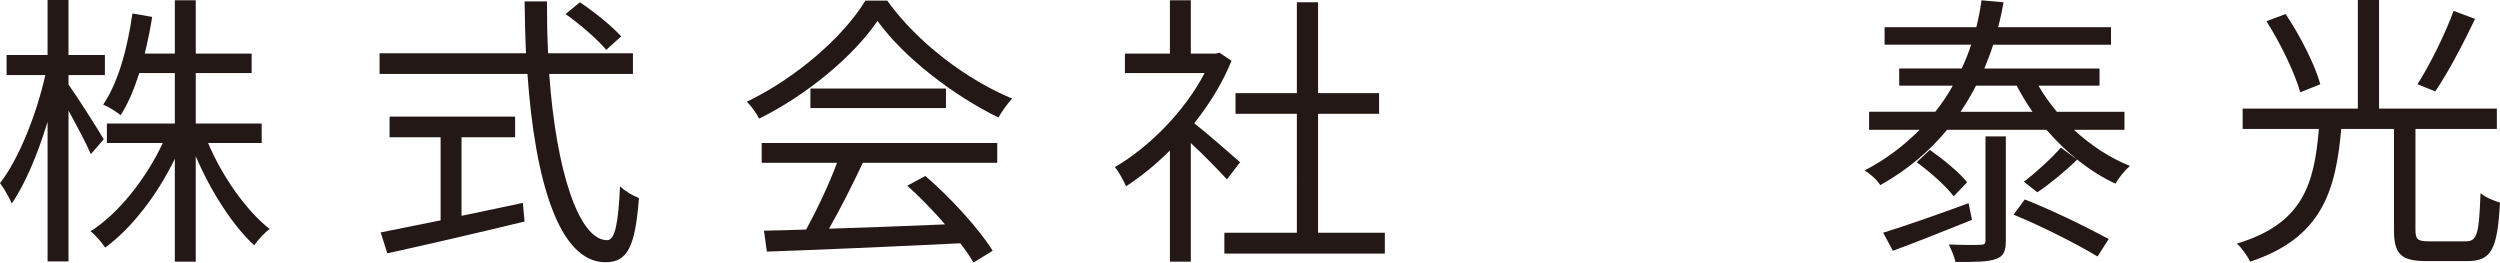
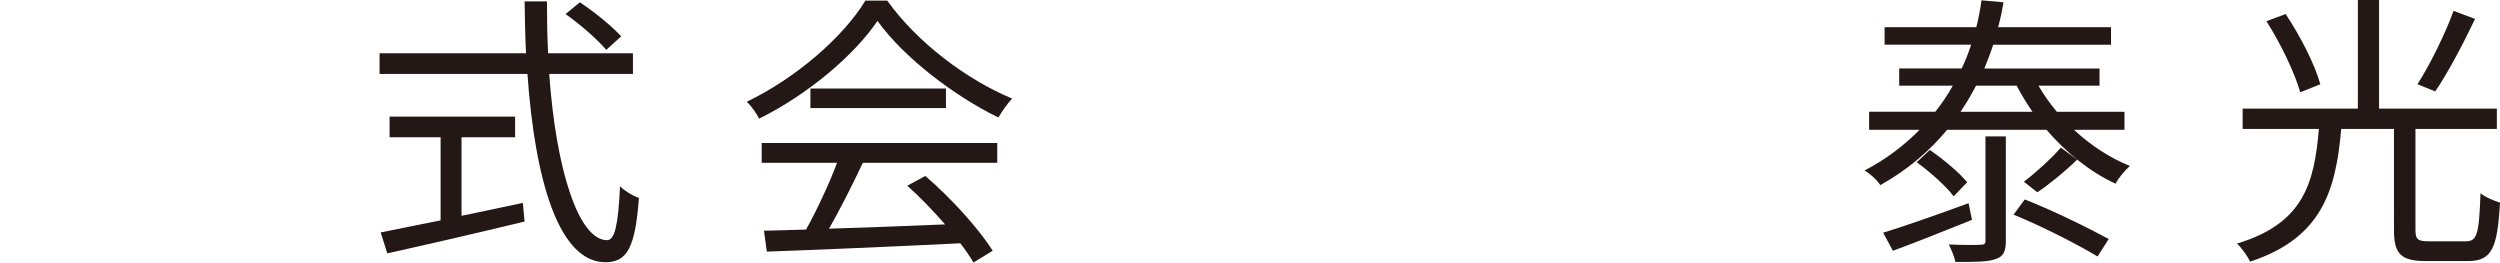
<svg xmlns="http://www.w3.org/2000/svg" id="_イヤー_2" data-name="レイヤー 2" viewBox="0 0 152.409 16.004">
  <defs>
    <style>
      .cls-1 {
        fill: #231815;
      }
    </style>
  </defs>
  <g id="PC">
    <g>
-       <path class="cls-1" d="M5.539,9.399c-.245-.594-.856-1.73-1.363-2.656V15.934h-1.275V7.425c-.594,1.957-1.38,3.826-2.184,4.979-.157-.367-.472-.926-.716-1.24,1.136-1.45,2.236-4.211,2.761-6.587H.402v-1.223H2.9V0h1.275V3.354h2.219v1.223h-2.219v.577c.472,.646,1.852,2.813,2.149,3.337l-.786,.908Zm7.146-.681c.874,2.062,2.341,4.141,3.756,5.242-.315,.227-.717,.664-.944,.996-1.31-1.206-2.655-3.302-3.564-5.434v6.429h-1.275v-6.272c-1.066,2.201-2.638,4.245-4.246,5.416-.209-.315-.594-.769-.891-.996,1.712-1.083,3.39-3.215,4.403-5.381h-3.407v-1.188h4.141v-3.075h-2.167c-.315,.978-.681,1.869-1.136,2.568-.227-.192-.751-.524-1.065-.646,.926-1.363,1.485-3.442,1.782-5.556l1.206,.21c-.122,.769-.279,1.52-.454,2.236h1.835V.018h1.275V3.267h3.407v1.188h-3.407v3.075h4.019v1.188h-3.267Z" />
      <path class="cls-1" d="M33.482,4.508c.419,5.888,1.799,10.133,3.529,10.133,.472,0,.682-.961,.787-3.285,.297,.297,.786,.577,1.153,.716-.227,3.023-.716,3.914-2.044,3.914-2.848,0-4.298-5.014-4.752-11.479h-9.015v-1.258h8.928c-.052-1.031-.07-2.097-.087-3.162h1.363c0,1.083,.018,2.131,.07,3.162h5.172v1.258h-5.102Zm-5.346,8.648c1.223-.262,2.481-.507,3.739-.786l.104,1.136c-2.953,.716-6.15,1.45-8.369,1.939l-.402-1.276c.979-.192,2.254-.454,3.652-.734v-5.067h-3.11v-1.258h7.653v1.258h-3.267v4.787ZM36.959,3.04c-.507-.612-1.59-1.555-2.481-2.184l.874-.716c.891,.594,1.992,1.485,2.516,2.079l-.909,.821Z" />
      <path class="cls-1" d="M54.087,.035c1.835,2.568,4.875,4.84,7.618,5.975-.297,.315-.612,.769-.839,1.153-2.69-1.31-5.748-3.634-7.373-5.888-1.415,2.097-4.246,4.49-7.216,5.958-.14-.297-.472-.769-.751-1.031,2.988-1.433,5.888-3.949,7.233-6.167h1.328Zm-7.652,8.683h14.361v1.206h-8.194c-.612,1.293-1.363,2.795-2.062,4.018,2.167-.07,4.63-.157,7.076-.262-.716-.821-1.538-1.677-2.306-2.359l1.101-.594c1.607,1.38,3.302,3.267,4.106,4.56l-1.171,.716c-.209-.349-.472-.751-.804-1.171-4.28,.21-8.805,.402-11.793,.507l-.175-1.275c.751-.018,1.625-.035,2.568-.07,.664-1.206,1.415-2.795,1.887-4.071h-4.595v-1.206Zm11.234-3.32v1.188h-8.264v-1.188h8.264Z" />
-       <path class="cls-1" d="M74.798,10.937c-.454-.507-1.415-1.485-2.201-2.219v7.233h-1.275v-6.779c-.874,.874-1.782,1.607-2.673,2.184-.14-.332-.472-.926-.681-1.171,2.079-1.206,4.263-3.407,5.468-5.731h-4.857v-1.188h2.743V.018h1.275V3.267h1.52l.227-.052,.734,.489c-.542,1.345-1.345,2.638-2.272,3.809,.821,.646,2.359,1.992,2.795,2.376l-.804,1.048Zm9.627,3.25v1.275h-9.784v-1.275h4.42V6.936h-3.739v-1.258h3.739V.14h1.293V5.678h3.721v1.258h-3.721v7.251h4.071Z" />
      <path class="cls-1" d="M126.44,7.915c1.013,.943,2.184,1.712,3.407,2.201-.297,.262-.699,.734-.874,1.083-1.555-.716-3.005-1.887-4.21-3.285h-6.063c-1.065,1.293-2.411,2.446-4.071,3.372-.192-.315-.646-.716-.961-.891,1.31-.681,2.429-1.538,3.354-2.481h-3.075v-1.101h4.036c.402-.507,.769-1.048,1.066-1.59h-3.267v-1.048h3.809c.227-.472,.419-.961,.577-1.45h-5.276V1.66h5.591c.14-.559,.245-1.101,.315-1.642l1.345,.122c-.087,.507-.192,1.013-.332,1.52h6.883v1.066h-7.181c-.157,.489-.349,.978-.541,1.45h7.023v1.048h-3.721c.315,.559,.699,1.083,1.118,1.59h4.123v1.101h-3.075Zm-6.22,5.486c-1.66,.664-3.424,1.38-4.822,1.887l-.594-1.101c1.31-.402,3.302-1.101,5.207-1.8l.209,1.013Zm-1.118-1.433c-.436-.594-1.415-1.468-2.253-2.079l.804-.751c.821,.577,1.817,1.398,2.271,1.974l-.821,.856Zm1.94-3.651h1.241v6.36c0,.646-.14,.961-.629,1.118-.472,.175-1.223,.175-2.446,.175-.052-.297-.245-.751-.402-1.066,.874,.035,1.677,.035,1.904,.018,.262,0,.332-.052,.332-.262v-6.342Zm2.865-1.503c-.349-.507-.681-1.048-.961-1.59h-2.481c-.279,.542-.594,1.066-.943,1.59h4.385Zm-.472,5.346c1.712,.664,3.896,1.747,5.119,2.411l-.681,1.066c-1.206-.734-3.407-1.852-5.119-2.551l.681-.926Zm3.197-2.429c-.734,.716-1.695,1.502-2.428,1.992l-.821-.646c.699-.524,1.695-1.433,2.254-2.079l.996,.734Z" />
      <path class="cls-1" d="M150.33,14.711c.681,0,.804-.437,.891-2.935,.279,.245,.838,.472,1.188,.577-.157,2.813-.507,3.564-1.974,3.564h-2.516c-1.538,0-1.974-.419-1.974-1.887V7.862h-3.215c-.332,3.809-1.206,6.657-5.556,8.089-.14-.315-.524-.856-.804-1.101,4.071-1.223,4.717-3.686,4.997-6.989h-4.647v-1.24h7.023V0h1.293V6.622h7.181v1.24h-4.962v6.15c0,.577,.14,.699,.804,.699h2.272Zm-10.099-9.085c-.315-1.136-1.188-2.97-2.062-4.333l1.171-.437c.891,1.328,1.799,3.11,2.114,4.28l-1.223,.489Zm10.658-4.473c-.716,1.503-1.66,3.302-2.429,4.42l-1.083-.437c.751-1.171,1.695-3.075,2.201-4.473l1.31,.489Z" />
    </g>
  </g>
</svg>